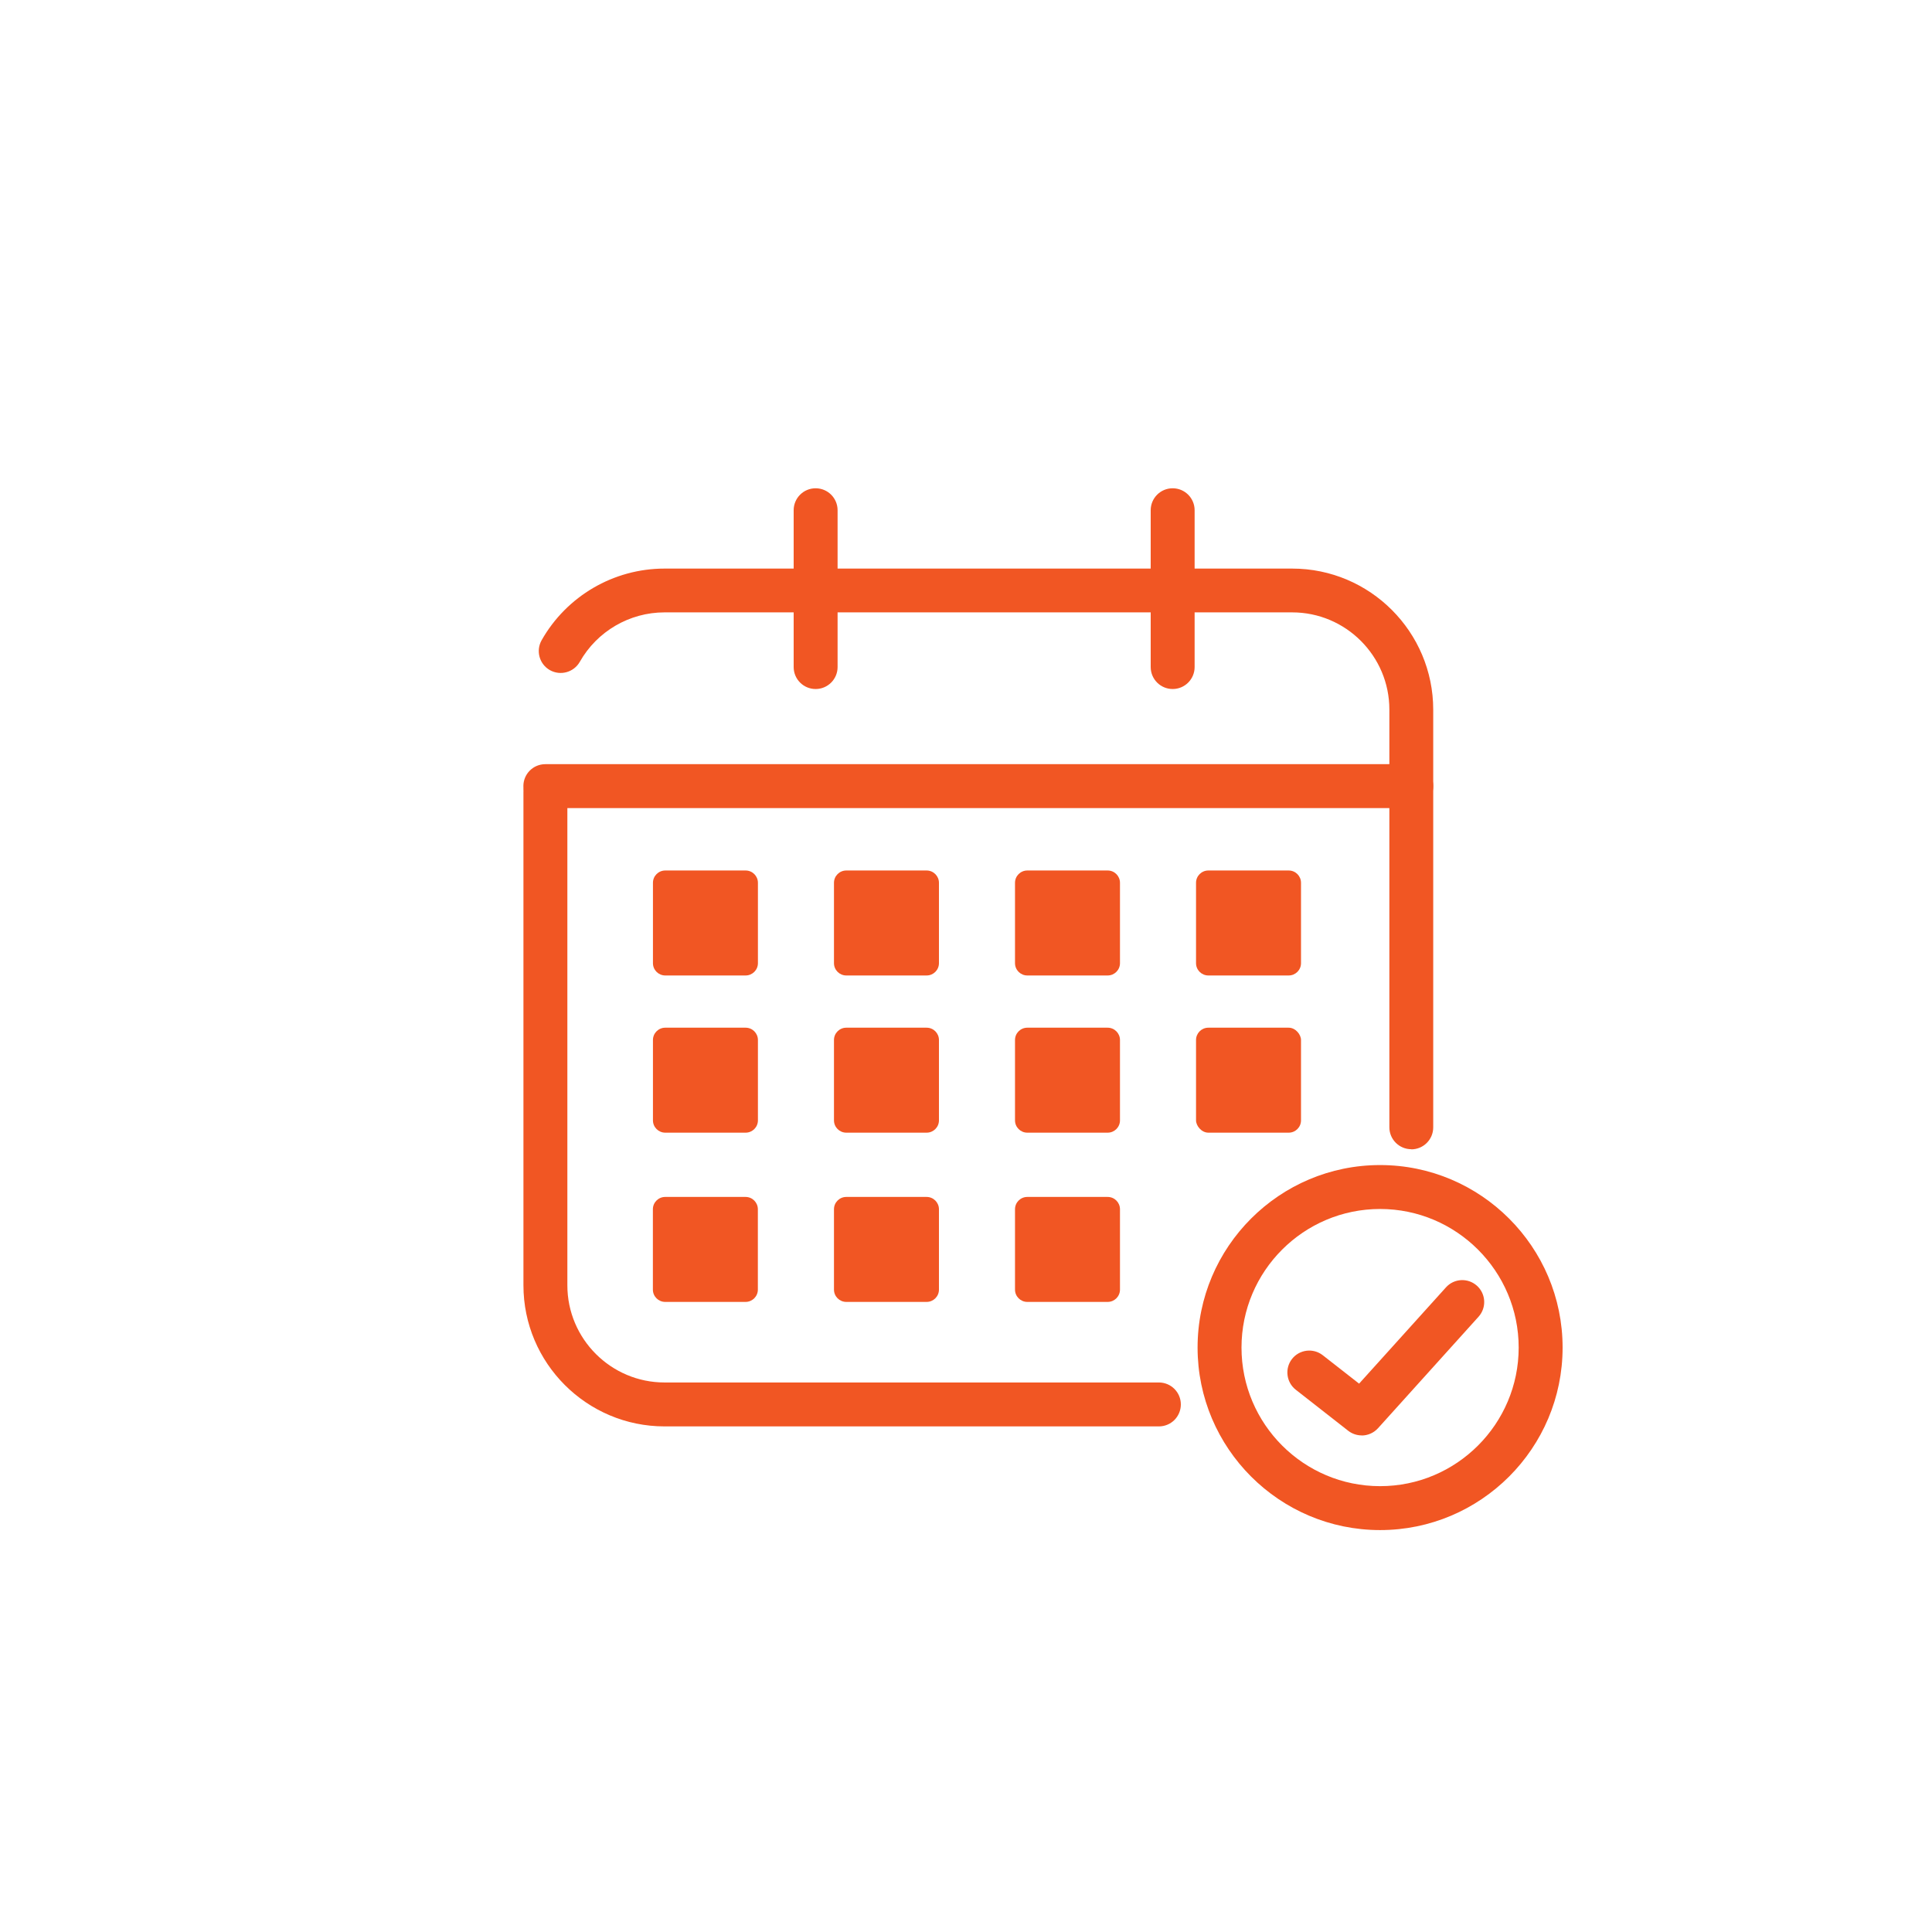
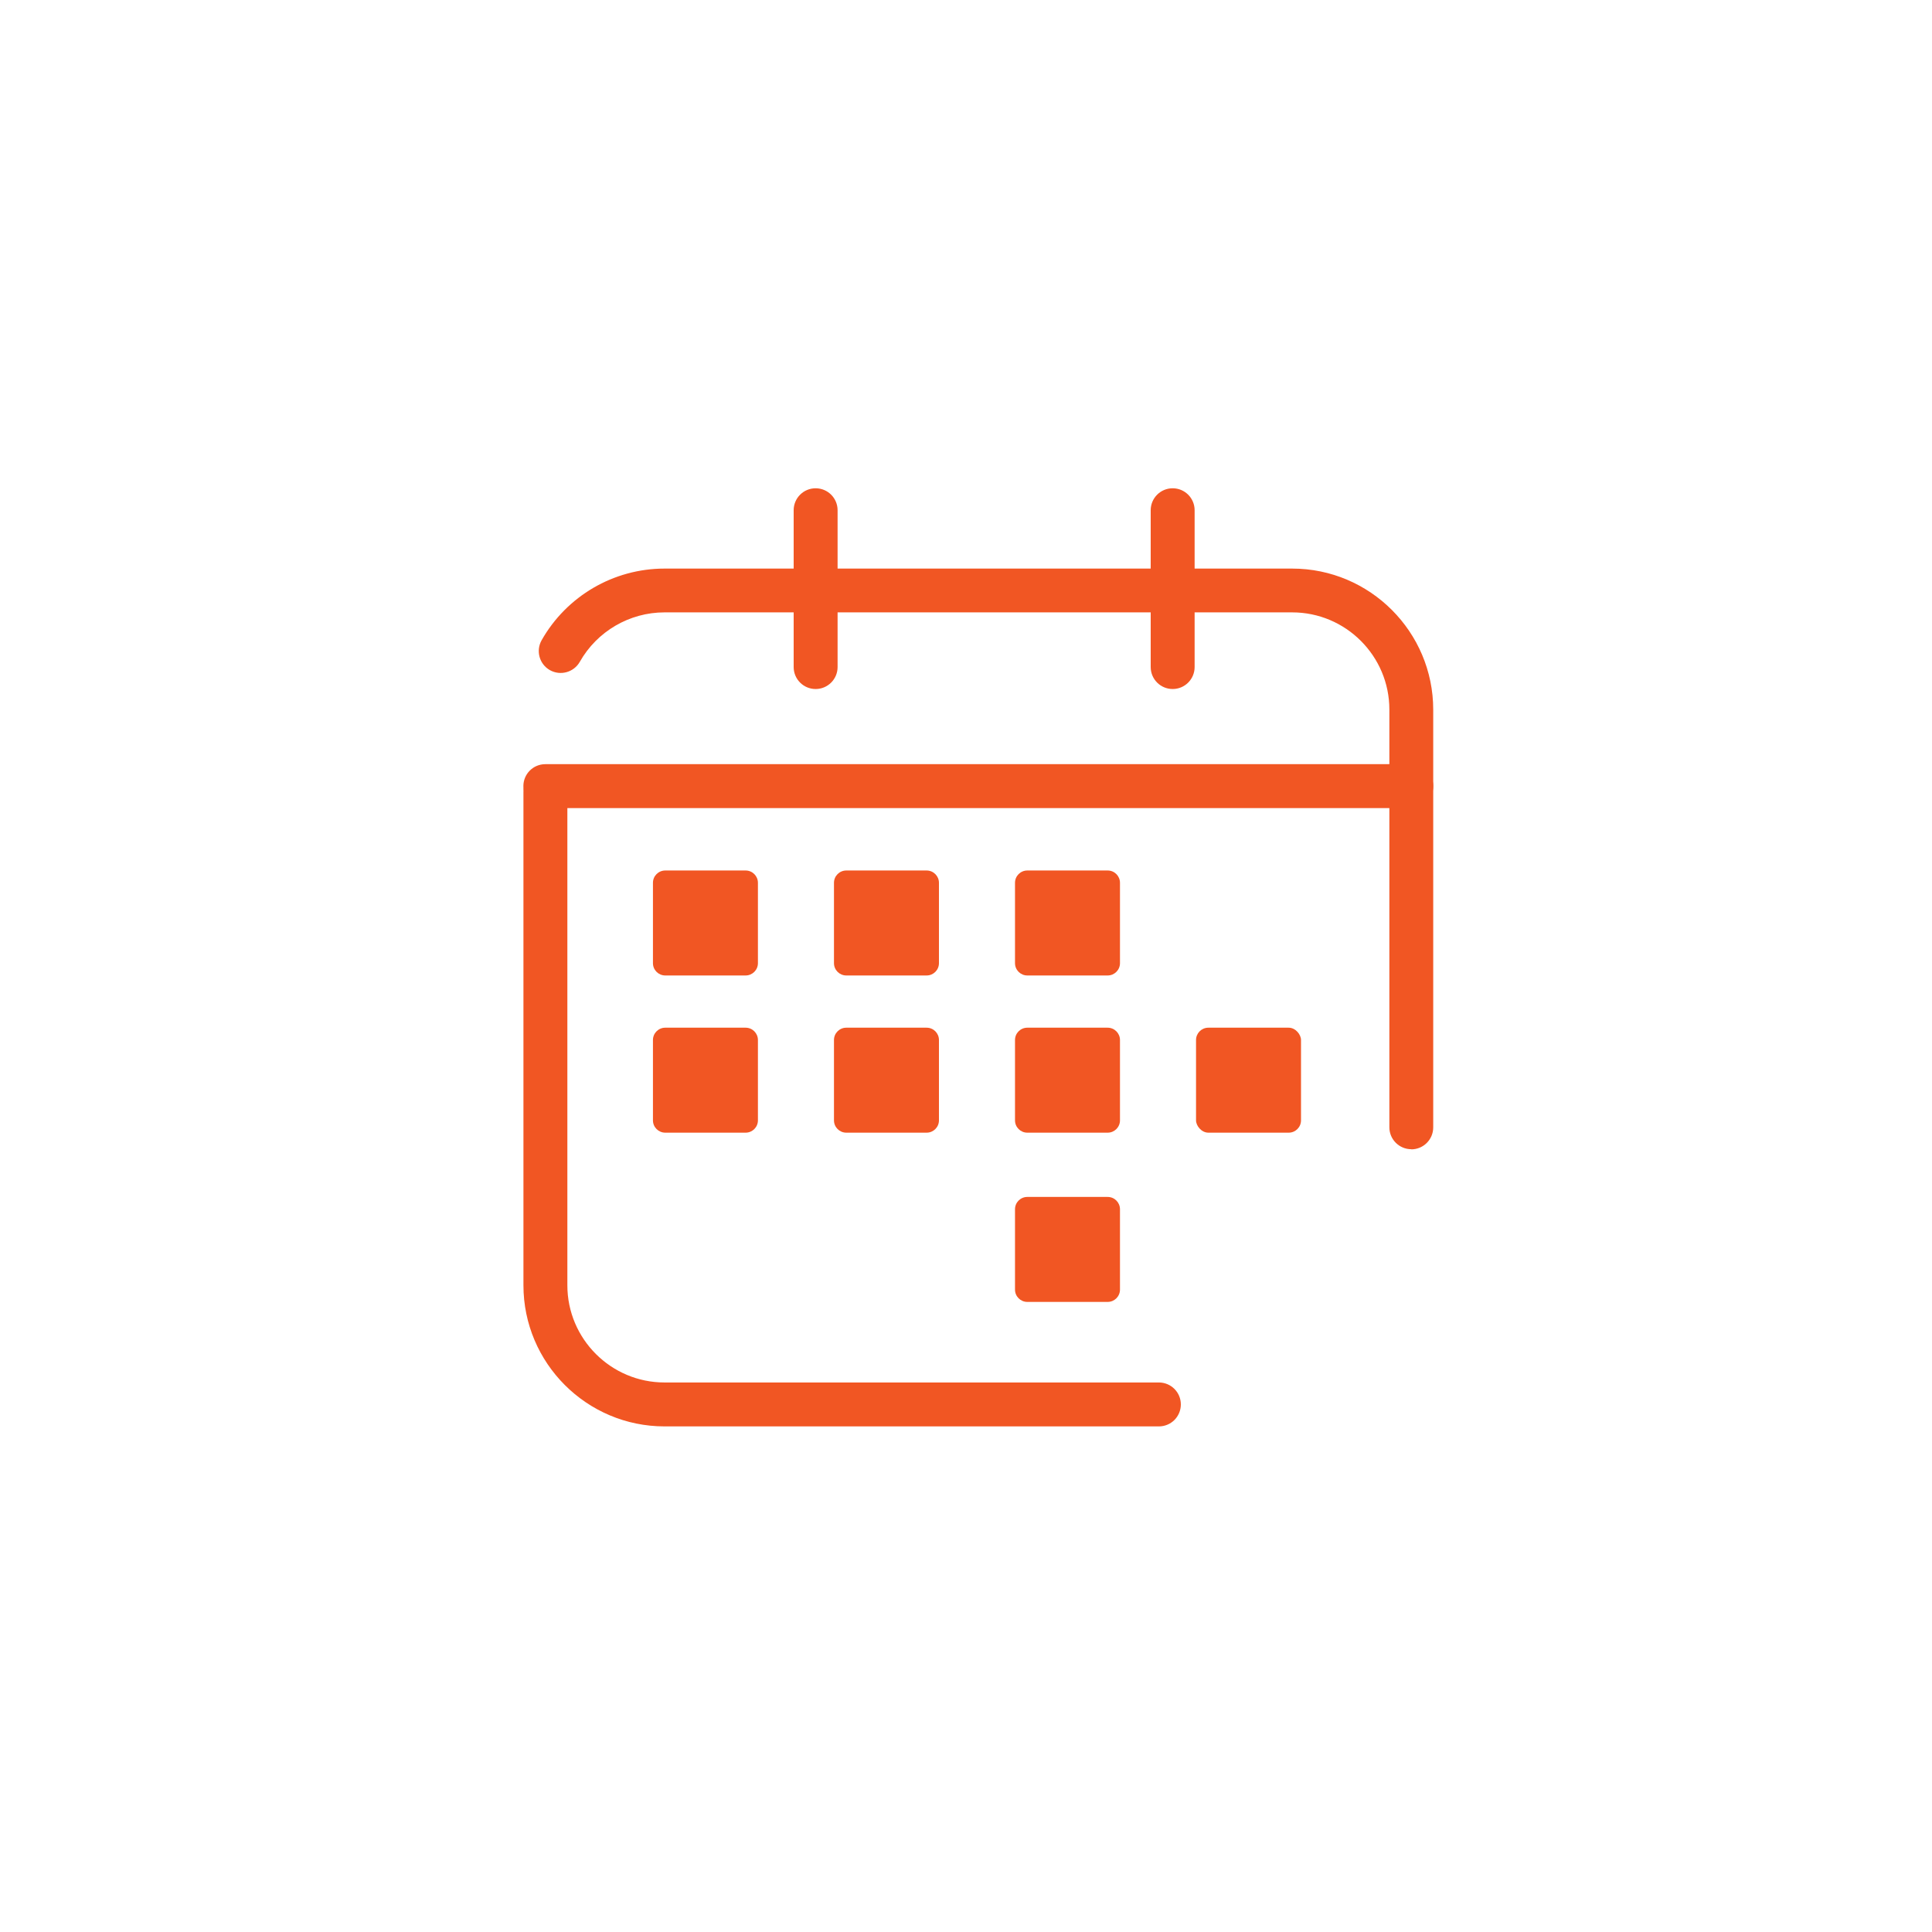
<svg xmlns="http://www.w3.org/2000/svg" id="Layer_1" data-name="Layer 1" viewBox="0 0 300 300">
  <defs>
    <style>
      .cls-1 {
        fill-rule: evenodd;
      }

      .cls-1, .cls-2 {
        fill: #f15623;
      }
    </style>
  </defs>
  <path class="cls-1" d="M219.15,178.45c-1.88,0-3.41-1.52-3.41-3.41v-64.86c0-8.32-6.77-15.09-15.09-15.09h-97.47c-5.43,0-10.47,2.94-13.15,7.68-.93,1.63-3,2.21-4.64,1.29-1.64-.93-2.21-3-1.29-4.64,3.89-6.87,11.19-11.13,19.08-11.13h97.47c12.08,0,21.9,9.83,21.9,21.91v64.86c0,1.88-1.52,3.41-3.41,3.41" />
  <path class="cls-1" d="M179.95,221.49h-76.76c-12.08,0-21.91-9.83-21.91-21.91v-76.61c0-1.88,1.52-3.41,3.41-3.41s3.41,1.52,3.41,3.41v76.61c0,8.32,6.77,15.09,15.09,15.09h76.76c1.88,0,3.41,1.52,3.41,3.41s-1.52,3.41-3.41,3.41" />
  <path class="cls-1" d="M219.15,125.48H84.68c-1.88,0-3.41-1.52-3.41-3.41s1.52-3.41,3.41-3.41h134.47c1.88,0,3.41,1.52,3.41,3.41s-1.52,3.41-3.41,3.41" />
-   <path class="cls-1" d="M214.3,237.59c-15.62,0-28.34-12.71-28.34-28.34s12.71-28.34,28.34-28.34,28.34,12.71,28.34,28.34-12.71,28.34-28.34,28.34M214.3,187.73c-11.87,0-21.52,9.65-21.52,21.52s9.65,21.52,21.52,21.52,21.52-9.66,21.52-21.52-9.66-21.52-21.52-21.52Z" />
  <path class="cls-1" d="M126.65,106.99c-1.88,0-3.41-1.52-3.41-3.41v-24.35c0-1.88,1.52-3.41,3.41-3.41s3.41,1.53,3.41,3.41v24.35c0,1.88-1.52,3.41-3.41,3.41" />
  <path class="cls-1" d="M182.09,106.99c-1.88,0-3.41-1.52-3.41-3.41v-24.35c0-1.88,1.52-3.41,3.41-3.41s3.41,1.53,3.41,3.41v24.35c0,1.88-1.52,3.41-3.41,3.41" />
  <path class="cls-2" d="M103.3,135.17h12.48c1.06,0,1.91.86,1.91,1.91v12.48c0,1.06-.86,1.91-1.91,1.91h-12.48c-1.06,0-1.91-.86-1.91-1.91v-12.48c0-1.06.86-1.91,1.91-1.91Z" />
  <path class="cls-2" d="M131.41,135.17h12.48c1.05,0,1.91.86,1.91,1.91v12.48c0,1.06-.86,1.91-1.91,1.91h-12.48c-1.06,0-1.91-.86-1.91-1.91v-12.48c0-1.06.86-1.91,1.91-1.91Z" />
  <path class="cls-2" d="M159.52,135.17h12.48c1.06,0,1.91.86,1.91,1.91v12.48c0,1.06-.86,1.91-1.91,1.91h-12.48c-1.06,0-1.91-.86-1.91-1.91v-12.48c0-1.06.86-1.91,1.91-1.91Z" />
-   <path class="cls-2" d="M187.63,135.17h12.48c1.06,0,1.91.86,1.91,1.91v12.48c0,1.06-.86,1.91-1.91,1.91h-12.48c-1.06,0-1.91-.86-1.91-1.91v-12.48c0-1.06.86-1.91,1.91-1.91Z" />
  <path class="cls-2" d="M103.3,159.58h12.48c1.06,0,1.91.86,1.91,1.91v12.48c0,1.06-.86,1.91-1.91,1.91h-12.48c-1.06,0-1.91-.86-1.91-1.91v-12.48c0-1.06.86-1.91,1.91-1.91Z" />
  <path class="cls-2" d="M131.41,159.58h12.48c1.06,0,1.91.86,1.91,1.91v12.48c0,1.06-.86,1.91-1.91,1.91h-12.48c-1.06,0-1.91-.86-1.91-1.91v-12.48c0-1.06.86-1.91,1.91-1.91Z" />
  <path class="cls-2" d="M159.52,159.58h12.48c1.05,0,1.91.86,1.91,1.91v12.48c0,1.06-.86,1.91-1.91,1.91h-12.48c-1.06,0-1.91-.86-1.91-1.91v-12.48c0-1.06.86-1.91,1.91-1.91Z" />
-   <path class="cls-2" d="M103.29,185.86h12.48c1.06,0,1.91.86,1.91,1.91v12.48c0,1.06-.86,1.91-1.91,1.91h-12.48c-1.06,0-1.91-.86-1.91-1.91v-12.48c0-1.06.86-1.91,1.91-1.91Z" />
-   <path class="cls-2" d="M131.41,185.86h12.48c1.05,0,1.91.86,1.91,1.91v12.48c0,1.06-.86,1.91-1.91,1.91h-12.48c-1.06,0-1.91-.86-1.91-1.91v-12.48c0-1.06.86-1.91,1.91-1.91Z" />
  <path class="cls-2" d="M159.52,185.86h12.48c1.06,0,1.91.86,1.91,1.91v12.48c0,1.06-.86,1.91-1.91,1.91h-12.48c-1.06,0-1.91-.86-1.91-1.91v-12.48c0-1.06.86-1.91,1.91-1.91Z" />
  <rect class="cls-2" x="185.72" y="159.58" width="16.3" height="16.3" rx="1.91" ry="1.91" />
-   <path class="cls-1" d="M211.45,222.89c-.74,0-1.48-.24-2.1-.72l-8.14-6.37c-1.48-1.16-1.74-3.3-.59-4.78,1.16-1.48,3.3-1.74,4.78-.58l5.64,4.41,13.49-14.95c1.26-1.4,3.41-1.51,4.81-.25,1.4,1.26,1.51,3.41.25,4.81l-15.61,17.31c-.67.74-1.6,1.13-2.53,1.13" />
</svg>